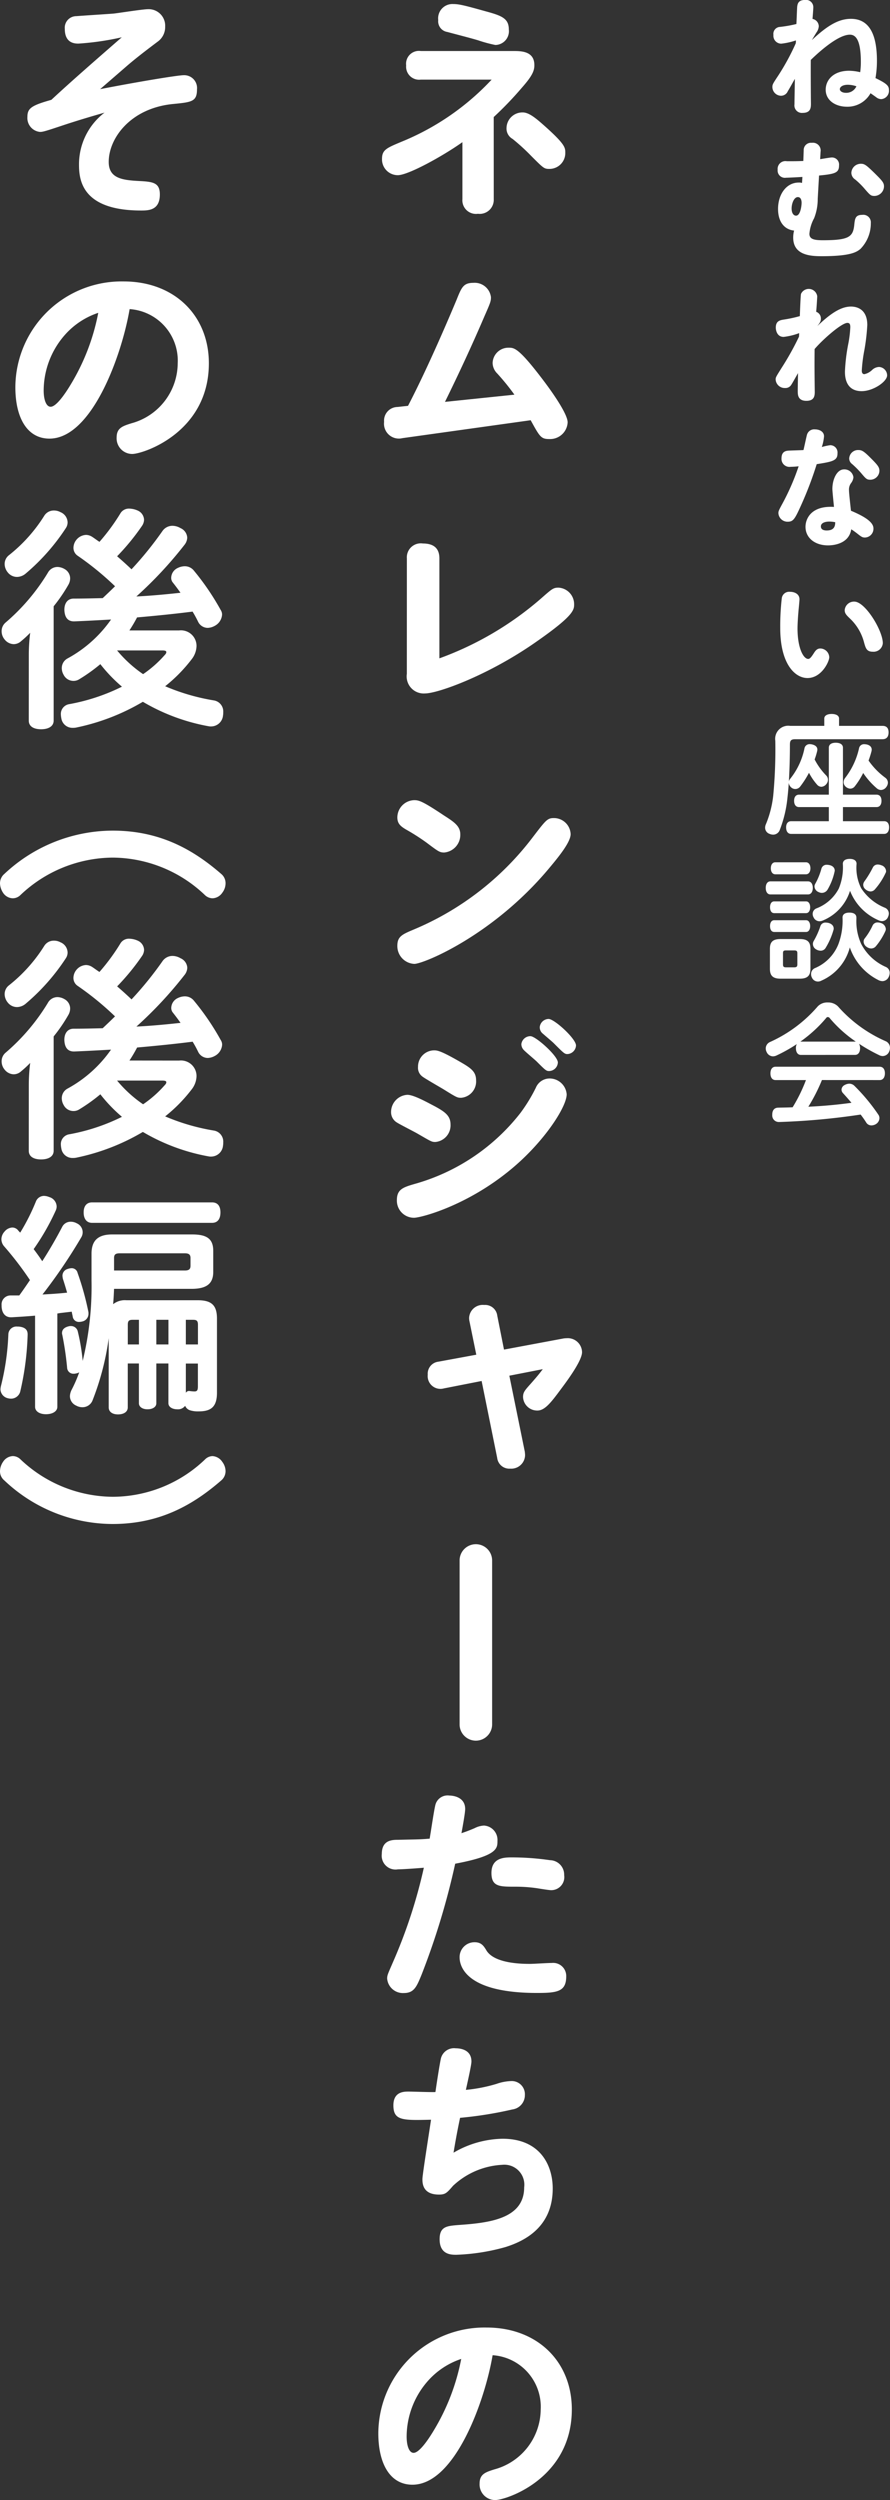
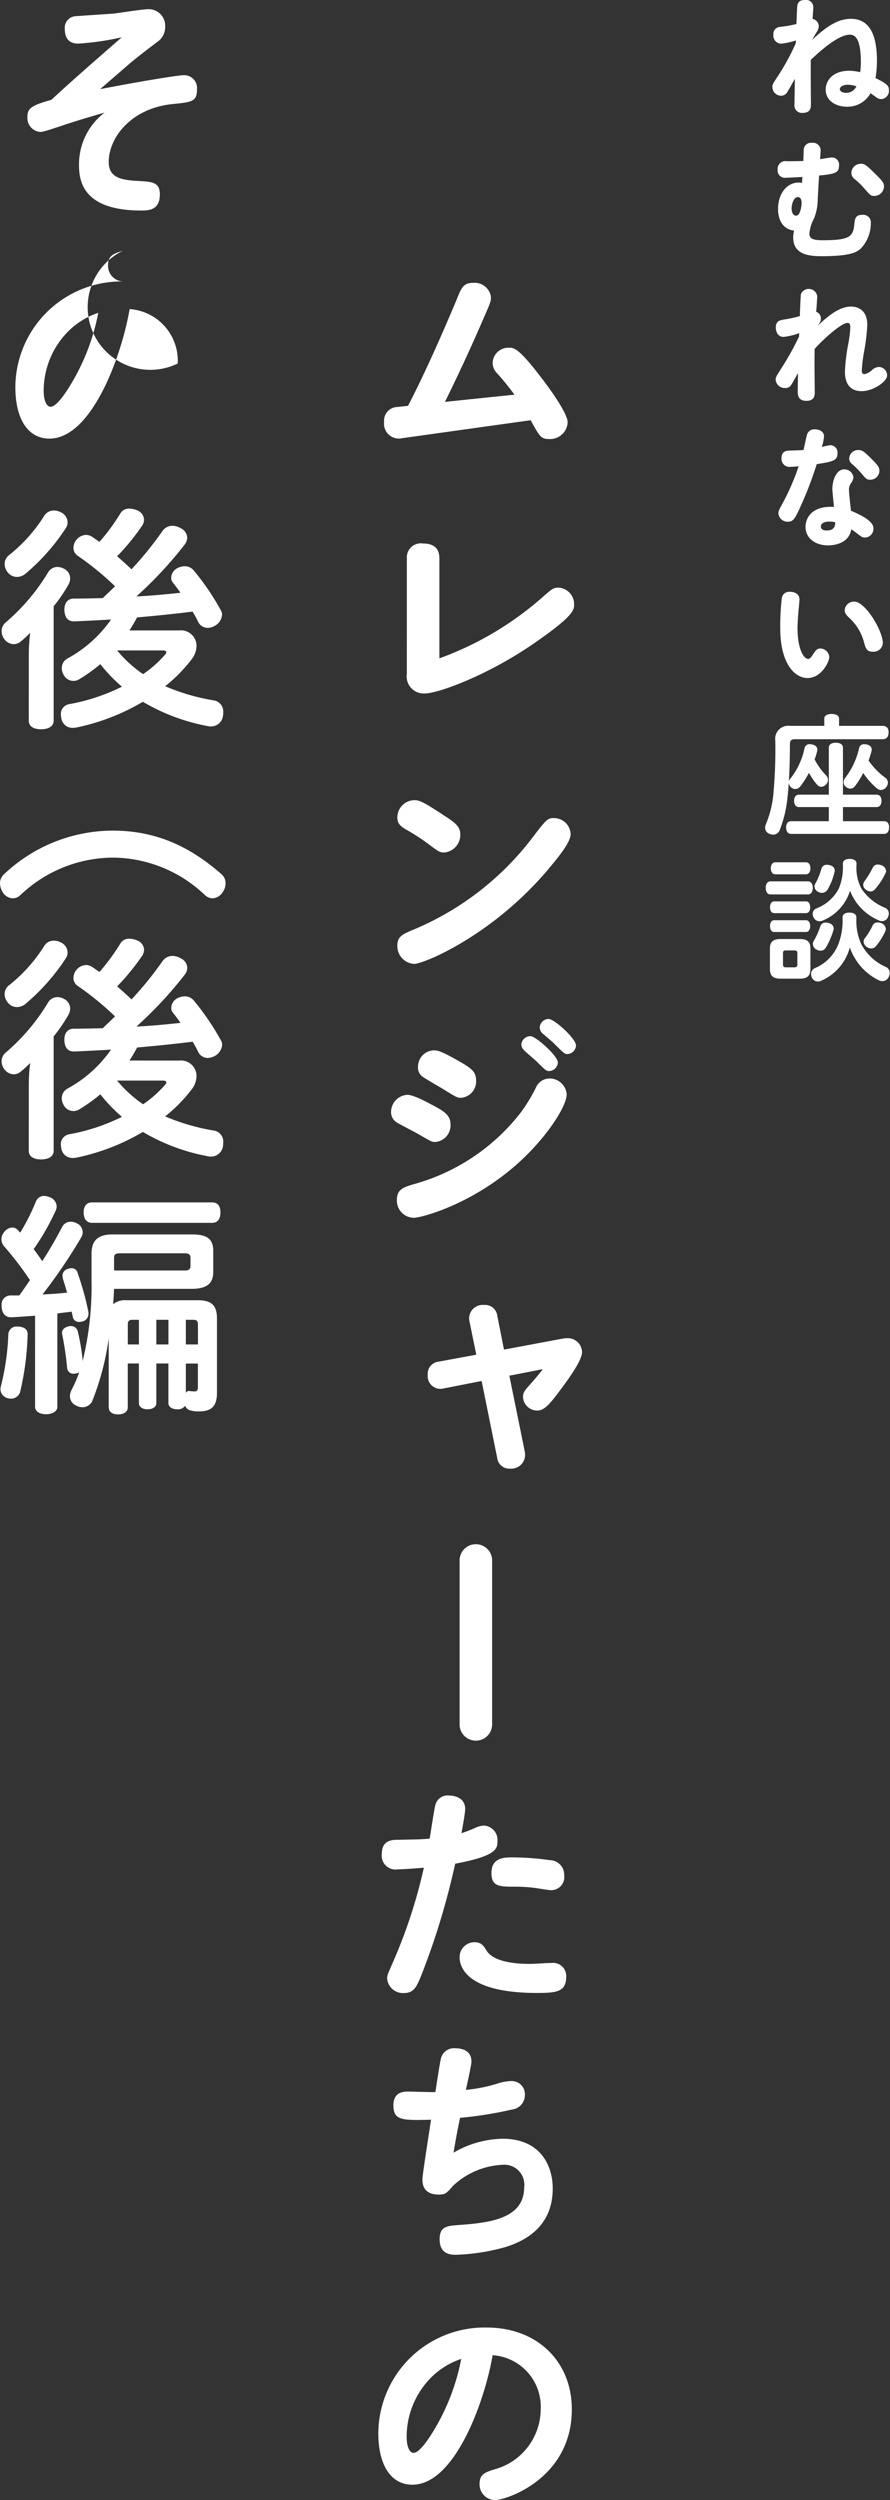
<svg xmlns="http://www.w3.org/2000/svg" width="122.602" height="344.078" viewBox="0 0 122.602 344.078">
  <rect x="0" y="0" width="122.602" height="344.078" fill="#333333" stroke="none" />
  <defs>
    <style>.cls-1{fill:#fff;}</style>
  </defs>
  <g id="レイヤー_2" data-name="レイヤー 2">
    <g id="本文">
      <path class="cls-1" d="M117.22,2.592c2.628,0,3.582,2.322,3.582,5.76a13.7,13.7,0,0,1-.2,2.394c1.6.774,1.854,1.08,1.854,1.656a1.153,1.153,0,0,1-1.044,1.242,1.127,1.127,0,0,1-.72-.27c-.36-.252-.5-.36-.774-.54a3.624,3.624,0,0,1-3.24,1.854c-1.584,0-2.934-.864-2.934-2.34,0-1.368,1.1-2.61,3.222-2.61a6.882,6.882,0,0,1,1.53.2,10.27,10.27,0,0,0,.09-1.44c0-3.168-.792-3.726-1.512-3.726-1.566,0-4.086,2.214-5.382,3.474-.018.666,0,4.932.018,5.958,0,.576,0,1.332-1.134,1.332a1.029,1.029,0,0,1-1.134-1.17c0-.558.054-3.006.054-3.51-.162.27-.81,1.458-.972,1.692a1.006,1.006,0,0,1-.954.63,1.211,1.211,0,0,1-1.17-1.206c0-.36.09-.486.864-1.656a32.194,32.194,0,0,0,2.358-4.356,2.787,2.787,0,0,0,.018-.4,9.487,9.487,0,0,1-2.016.45,1.086,1.086,0,0,1-1.08-1.206.954.954,0,0,1,.918-1.1,17.219,17.219,0,0,0,2.25-.4c.036-.81.09-2.286.108-2.412.054-.342.126-.9,1.1-.9a1,1,0,0,1,1.116,1.044c0,.252-.09,1.35-.108,1.566a1.06,1.06,0,0,1,.864,1.008,1.654,1.654,0,0,1-.324.864c-.126.2-.18.288-.63,1.044C113.98,3.51,115.528,2.592,117.22,2.592Zm-.414,9.072c-.738,0-1.116.306-1.116.612,0,.234.288.5.846.5a1.525,1.525,0,0,0,1.44-.9A3.763,3.763,0,0,0,116.806,11.664Z" />
      <path class="cls-1" d="M110.713,20.7a1,1,0,0,1,1.116-1.044,1.066,1.066,0,0,1,1.206,1.242l-.054,1.008c.252-.036,1.368-.234,1.6-.234a.979.979,0,0,1,1,1.1c0,1.008-.522,1.17-2.754,1.386l-.181,3.2a7.169,7.169,0,0,1-.5,2.682,5.342,5.342,0,0,0-.648,2.142c0,.756.7.882,1.854.882,3.546,0,4.14-.45,4.32-2.034.09-.918.144-1.458,1.1-1.458a1.042,1.042,0,0,1,1.188,1.134,5.022,5.022,0,0,1-1.44,3.564c-.54.432-1.35.99-5.346.99-1.548,0-3.906-.144-3.906-2.556a3.718,3.718,0,0,1,.124-.972c-1.42-.144-2.212-1.3-2.212-2.97,0-2.052,1.17-3.636,2.838-3.636a1.337,1.337,0,0,1,.465.054l.054-.828c-.286.018-1.917.108-2.259.108a1,1,0,0,1-1.152-1.1,1.071,1.071,0,0,1,1.26-1.17c1.046,0,1.408,0,2.277-.036Zm-1.665,7.992c0,.666.286.99.608.99.626,0,.77-1.422.77-1.764,0-.288-.072-.792-.52-.792C109.37,27.126,109.048,28.026,109.048,28.692Zm11.358-4.932c1.152,1.134,1.368,1.386,1.368,1.908a1.341,1.341,0,0,1-1.314,1.3c-.486,0-.594-.108-1.314-.936A10.443,10.443,0,0,0,117.8,24.7a1.122,1.122,0,0,1-.522-.9,1.3,1.3,0,0,1,1.314-1.26C119.092,22.536,119.344,22.734,120.406,23.76Z" />
      <path class="cls-1" d="M110.092,45.846a9.077,9.077,0,0,1-2.142.522c-.936,0-1.08-.954-1.08-1.278,0-.936.594-1.026,1.152-1.116a17.759,17.759,0,0,0,2.16-.468c.036-1.08.108-2.862.162-3.06a1.176,1.176,0,0,1,2.232.324c0,.234-.108,1.818-.144,2.142a.973.973,0,0,1,.648.972c0,.252-.072.486-.5,1.008,1.944-1.872,3.348-2.7,4.644-2.7.99,0,2.25.5,2.25,2.538a28.034,28.034,0,0,1-.4,3.438,20.731,20.731,0,0,0-.36,2.844c0,.09,0,.486.36.486a2.254,2.254,0,0,0,1.08-.594,1.459,1.459,0,0,1,.936-.4,1.173,1.173,0,0,1,1.116,1.152c0,.864-1.908,2.178-3.51,2.178-2.3,0-2.3-2.16-2.3-2.718a25.176,25.176,0,0,1,.432-3.654,15.543,15.543,0,0,0,.306-2.412c0-.288-.018-.612-.4-.612-.792,0-3.366,2.25-4.518,3.6-.018,2.232-.018,2.574.018,5.67.018.684.018,1.458-1.152,1.458-1.188,0-1.188-.864-1.188-1.35,0-.54.036-2.34.036-2.466-.306.54-.828,1.476-.936,1.62a.924.924,0,0,1-.846.432,1.248,1.248,0,0,1-1.3-1.188c0-.288.09-.414.846-1.62a38.807,38.807,0,0,0,2.376-4.266Z" />
      <path class="cls-1" d="M111.172,59.814a1.027,1.027,0,0,1,1.1-.72c.612,0,1.242.306,1.242.954a6.256,6.256,0,0,1-.306,1.476,7.7,7.7,0,0,1,1.152-.252,1,1,0,0,1,1.008,1.116c.018,1.026-.72,1.152-2.862,1.494a49.747,49.747,0,0,1-2.142,5.634c-.864,1.908-1.08,2.286-1.836,2.286a1.254,1.254,0,0,1-1.3-1.17c0-.288.054-.4.63-1.458a32.327,32.327,0,0,0,2.16-5,10.545,10.545,0,0,1-1.1.072,1.094,1.094,0,0,1-1.26-1.17c0-1.026.72-1.044,1.08-1.062.432-.018,1.674-.054,1.944-.072C110.776,61.6,111.1,60.03,111.172,59.814Zm3.492,7.488c0-1.35.63-2.7,1.6-2.7a1.247,1.247,0,0,1,1.3,1.08,1.563,1.563,0,0,1-.342.828,1.483,1.483,0,0,0-.27.954c0,.45.234,2.43.27,2.826,1.53.648,3.1,1.458,3.1,2.43a1.21,1.21,0,0,1-1.152,1.26c-.378,0-.5-.09-1.116-.576-.378-.288-.54-.4-.792-.558-.342,2.2-2.862,2.214-3.2,2.214-1.818,0-3.1-1.044-3.1-2.556,0-1.062.738-2.934,3.924-2.736C114.826,69.138,114.664,67.608,114.664,67.3Zm-.432,4.482c-.558,0-1.152.18-1.152.666,0,.558.648.558.81.558,1.134,0,1.152-.738,1.17-1.134A3.781,3.781,0,0,0,114.232,71.784Zm5.706-8.748c.954.954,1.206,1.26,1.206,1.764a1.256,1.256,0,0,1-1.26,1.224c-.486,0-.612-.144-1.278-.936a13.079,13.079,0,0,0-1.224-1.224.957.957,0,0,1-.4-.738,1.215,1.215,0,0,1,1.26-1.188C118.732,61.938,119,62.1,119.938,63.036Z" />
      <path class="cls-1" d="M107.482,86.454a33.853,33.853,0,0,1,.216-4.14,1.022,1.022,0,0,1,1.134-.864c.684,0,1.3.342,1.3,1.026,0,.2-.09,1.116-.108,1.3-.108,1.134-.162,2.2-.162,2.718,0,2.7.81,4.194,1.476,4.194.216,0,.414-.234.738-.738.252-.4.468-.7.936-.7a1.258,1.258,0,0,1,1.224,1.206c0,.576-1.044,2.862-3.006,2.862C109.48,93.312,107.482,91.332,107.482,86.454Zm14.13,2.07a1.275,1.275,0,0,1-1.4,1.17c-.81,0-.954-.468-1.17-1.224a6.892,6.892,0,0,0-1.944-3.33c-.468-.45-.738-.7-.738-1.17a1.281,1.281,0,0,1,1.332-1.17C119.182,82.8,121.612,86.778,121.612,88.524Z" />
      <path class="cls-1" d="M109.552,101.736c-.576,0-.738.18-.738.738,0,1.764-.054,3.528-.144,5.094a.823.823,0,0,1,.2-.4,9.837,9.837,0,0,0,1.944-4.14.712.712,0,0,1,.756-.612,1.575,1.575,0,0,1,.288.036c.468.108.738.342.738.72a1.239,1.239,0,0,1-.036.234,9.8,9.8,0,0,1-.342,1.116,9.249,9.249,0,0,0,1.6,2.214.817.817,0,0,1,.234.576.9.9,0,0,1-.216.594.922.922,0,0,1-.684.378.787.787,0,0,1-.558-.252,7.973,7.973,0,0,1-1.152-1.674,12.8,12.8,0,0,1-1.224,1.908.838.838,0,0,1-1.224.108,1,1,0,0,1-.342-.648c-.036.738-.108,1.458-.18,2.106a16.646,16.646,0,0,1-1.062,4.41.972.972,0,0,1-.9.63,1.339,1.339,0,0,1-.5-.108.9.9,0,0,1-.612-.846,1.224,1.224,0,0,1,.126-.522,14.362,14.362,0,0,0,.99-3.87,67.454,67.454,0,0,0,.288-7.578A1.8,1.8,0,0,1,108.85,99.9h4.7V98.892c0-.4.4-.63,1.008-.63.63,0,1.026.234,1.026.63V99.9h5.994c.612,0,.828.378.828.9s-.216.936-.828.936Zm12.258,11.286c.414,0,.666.306.666.846s-.252.9-.666.9H108.976c-.432,0-.684-.342-.684-.9,0-.522.252-.846.684-.846h5.2v-1.944h-4.1c-.432,0-.684-.324-.684-.864s.252-.846.684-.846h4.1v-6.462c0-.45.36-.684.954-.684s.99.234.99.684v6.462h4.626c.432,0,.684.306.684.846s-.252.864-.684.864h-4.626v1.944Zm-4.068-4.788a.784.784,0,0,1-.612.306,1,1,0,0,1-.612-.252.828.828,0,0,1-.306-.648,1,1,0,0,1,.2-.558,10.319,10.319,0,0,0,1.926-4.1.69.69,0,0,1,.738-.558,1.983,1.983,0,0,1,.324.036c.45.108.684.36.684.72a1.239,1.239,0,0,1-.036.234,12.612,12.612,0,0,1-.4,1.26,10.06,10.06,0,0,0,2.322,2.376.853.853,0,0,1,.342.684,1,1,0,0,1-.216.576.929.929,0,0,1-.738.414.91.91,0,0,1-.558-.216,10.394,10.394,0,0,1-1.89-2.124A10.5,10.5,0,0,1,117.742,108.234Z" />
      <path class="cls-1" d="M106.132,123.1c-.432,0-.648-.395-.648-.9s.216-.9.648-.9H111.3c.45,0,.666.4.666.9s-.216.9-.666.9Zm5.508,10.244c0,.971-.45,1.348-1.458,1.348h-2.664c-1.008,0-1.458-.377-1.458-1.348v-2.773c0-.971.45-1.331,1.458-1.331h2.664c1.008,0,1.458.36,1.458,1.331Zm-4.986-7.67c-.4,0-.576-.359-.576-.809s.18-.809.576-.809h4.392c.36,0,.558.36.558.809s-.2.809-.558.809Zm0,2.592c-.4,0-.576-.359-.576-.809s.18-.809.576-.809h4.392c.36,0,.558.36.558.809s-.2.809-.558.809Zm.144-7.938c-.378,0-.612-.341-.612-.827s.234-.827.612-.827h4.23c.378,0,.612.342.612.827s-.234.827-.612.827Zm3.042,10.855c0-.307-.126-.379-.432-.379h-1.134c-.306,0-.414.072-.414.379v1.549c0,.307.108.4.414.4h1.134c.306,0,.432-.09.432-.4Zm3.312,3.779a.98.98,0,0,1-.486.126.9.9,0,0,1-.81-.522,1.059,1.059,0,0,1-.126-.521.882.882,0,0,1,.5-.791,5.967,5.967,0,0,0,3.258-3.295,9.2,9.2,0,0,0,.576-3.671c0-.469.36-.686.954-.686.576,0,.954.217.954.686v.18a7.547,7.547,0,0,0,.666,3.455,7,7,0,0,0,3.42,3.17.875.875,0,0,1,.5.826,1.351,1.351,0,0,1-.144.558.971.971,0,0,1-.846.557,1.286,1.286,0,0,1-.558-.144,7.908,7.908,0,0,1-3.942-4.5A6.913,6.913,0,0,1,113.152,134.963Zm.2-8.278a1.109,1.109,0,0,1-.468.108.9.9,0,0,1-.81-.54.971.971,0,0,1-.126-.47.823.823,0,0,1,.5-.755,5.807,5.807,0,0,0,3.1-2.736,7.617,7.617,0,0,0,.558-3.4c0-.45.36-.683.954-.683.576,0,.936.233.936.683a6.239,6.239,0,0,0,.63,3.347,7.066,7.066,0,0,0,3.294,2.7.871.871,0,0,1,.522.791,1.094,1.094,0,0,1-.108.451.892.892,0,0,1-.81.595,1.109,1.109,0,0,1-.468-.108,7.33,7.33,0,0,1-3.96-4.069A6.511,6.511,0,0,1,113.35,126.685Zm1.494,1.1a.5.5,0,0,1-.018.162,9.887,9.887,0,0,1-1.1,2.52.777.777,0,0,1-.684.377,1.189,1.189,0,0,1-.612-.18.86.86,0,0,1-.45-.737.835.835,0,0,1,.108-.413,10.644,10.644,0,0,0,.936-2.089.722.722,0,0,1,.738-.449,1.983,1.983,0,0,1,.324.036C114.538,127.117,114.844,127.4,114.844,127.782Zm.144-7.974a.306.306,0,0,1-.018.126,8.3,8.3,0,0,1-.972,2.5.914.914,0,0,1-.792.449.97.97,0,0,1-.432-.107.878.878,0,0,1-.576-.791.733.733,0,0,1,.09-.324,9.147,9.147,0,0,0,.864-2.107.736.736,0,0,1,.774-.539,1.575,1.575,0,0,1,.288.036C114.736,119.143,114.988,119.466,114.988,119.808Zm7.074.072a.5.5,0,0,1-.072.269,9.327,9.327,0,0,1-1.44,2.215.81.81,0,0,1-.63.324,1.1,1.1,0,0,1-.666-.27.81.81,0,0,1-.342-.647.863.863,0,0,1,.162-.468,13.848,13.848,0,0,0,1.152-1.891.731.731,0,0,1,.7-.431,1.413,1.413,0,0,1,.5.108A.894.894,0,0,1,122.062,119.88Zm-2.052,10.656a1.113,1.113,0,0,1-.594-.2.926.926,0,0,1-.45-.737.7.7,0,0,1,.126-.414,8.817,8.817,0,0,0,1.116-1.819.747.747,0,0,1,.72-.413,1.53,1.53,0,0,1,.45.09.944.944,0,0,1,.648.809.713.713,0,0,1-.054.269,9.064,9.064,0,0,1-1.332,2.125A.833.833,0,0,1,120.01,130.536Z" />
-       <path class="cls-1" d="M110.326,145.188c-.45,0-.684-.4-.684-.918a1.094,1.094,0,0,1,.126-.576,21.408,21.408,0,0,1-2.862,1.6,1.237,1.237,0,0,1-.432.09.978.978,0,0,1-.864-.594,1.1,1.1,0,0,1-.126-.5.977.977,0,0,1,.594-.882,18.891,18.891,0,0,0,6.57-4.9,1.8,1.8,0,0,1,1.386-.54,1.9,1.9,0,0,1,1.4.54,18.8,18.8,0,0,0,6.606,4.806.988.988,0,0,1,.558.9,1.271,1.271,0,0,1-.108.5.976.976,0,0,1-.882.63,1.1,1.1,0,0,1-.5-.126,23.639,23.639,0,0,1-2.772-1.566,1.281,1.281,0,0,1,.144.612c0,.522-.234.918-.684.918Zm2.9,3.456a24.314,24.314,0,0,1-1.872,3.672q3-.135,5.94-.54c-.378-.45-.774-.9-1.17-1.332a.721.721,0,0,1-.2-.468.737.737,0,0,1,.4-.63,1.409,1.409,0,0,1,.666-.2,1,1,0,0,1,.684.27,26.24,26.24,0,0,1,3.312,3.978.829.829,0,0,1,.162.486,1,1,0,0,1-.432.792,1.216,1.216,0,0,1-.666.216.831.831,0,0,1-.7-.36c-.234-.378-.5-.756-.792-1.134a95.273,95.273,0,0,1-11.214,1.026H107.3a.9.9,0,0,1-.918-.972V153.4c0-.576.27-.936.792-.954.666-.018,1.35-.018,2.016-.054a21.875,21.875,0,0,0,1.836-3.744h-4.194c-.45,0-.7-.36-.7-.918s.252-.918.7-.918H121.18c.468,0,.72.36.72.9,0,.558-.252.936-.72.936Zm4.572-5.292h.09a17.624,17.624,0,0,1-3.564-3.2.373.373,0,0,0-.288-.18.313.313,0,0,0-.252.162,18.667,18.667,0,0,1-3.528,3.222H117.8Z" />
-       <path class="cls-1" d="M68.016,27.406a1.931,1.931,0,0,1-2.176,2.016A1.872,1.872,0,0,1,63.7,27.406v-7.84c-2.656,1.888-7.456,4.544-8.9,4.544a2.173,2.173,0,0,1-2.176-2.24c0-1.248.64-1.5,2.624-2.336a35.112,35.112,0,0,0,12.48-8.576h-9.76a1.789,1.789,0,0,1-2.016-1.952,1.772,1.772,0,0,1,2.016-1.984h12.7c1.12,0,2.944,0,2.944,1.952,0,.768-.288,1.472-1.7,3.072a48,48,0,0,1-3.9,4.064ZM66.992,1.582c2.112.576,3.1.96,3.1,2.464A1.9,1.9,0,0,1,68.24,6.19a18.772,18.772,0,0,1-2.368-.64c-1.056-.32-3.2-.864-4.256-1.152a1.485,1.485,0,0,1-1.248-1.632A1.97,1.97,0,0,1,62.448.558C63.248.558,64.016.75,66.992,1.582Zm8.128,15.84c2.752,2.464,2.752,2.912,2.752,3.616a2.179,2.179,0,0,1-2.144,2.208c-.768,0-.8-.032-2.528-1.76a28.279,28.279,0,0,0-2.592-2.368,1.626,1.626,0,0,1-.832-1.5,2.186,2.186,0,0,1,2.24-2.144C72.944,15.47,74.032,16.462,75.12,17.422Z" />
      <path class="cls-1" d="M56.208,55.854c2.848-5.472,5.856-12.608,6.688-14.592.7-1.76.96-2.336,2.336-2.336a2.252,2.252,0,0,1,2.4,1.984c0,.576-.1.8-.928,2.688-1.7,3.968-3.52,7.872-5.408,11.712l9.568-.992A31.7,31.7,0,0,0,68.5,51.406a2.1,2.1,0,0,1-.64-1.44,2.173,2.173,0,0,1,2.208-2.112c.768,0,1.376,0,4.768,4.48,1.216,1.6,3.36,4.64,3.36,5.792a2.419,2.419,0,0,1-2.5,2.3c-1.152,0-1.312-.256-2.592-2.592L55.44,60.3a2.047,2.047,0,0,1-2.528-2.24,1.877,1.877,0,0,1,1.824-2.048Z" />
      <path class="cls-1" d="M56.048,76.846A1.923,1.923,0,0,1,58.256,74.8c1.5,0,2.272.672,2.272,2.048v13.76A44.417,44.417,0,0,0,74.48,82.414c1.568-1.376,1.728-1.536,2.464-1.536a2.279,2.279,0,0,1,2.144,2.272c0,.768,0,1.536-5.088,5.088-6.624,4.672-13.664,7.2-15.456,7.2a2.348,2.348,0,0,1-2.5-2.688Z" />
      <path class="cls-1" d="M61.168,112.238c1.344.864,2.24,1.44,2.24,2.592a2.438,2.438,0,0,1-2.208,2.5c-.64,0-.8-.128-2.464-1.376a29.441,29.441,0,0,0-2.752-1.76c-.832-.48-1.248-.864-1.248-1.7a2.39,2.39,0,0,1,2.3-2.368C57.68,110.126,58.1,110.19,61.168,112.238Zm17.44,2.56c0,1.152-1.792,3.3-3.136,4.9-7.68,9.088-17.12,12.96-18.4,12.96a2.45,2.45,0,0,1-2.336-2.5c0-1.28.7-1.568,2.208-2.208a39.919,39.919,0,0,0,16.48-12.768c1.792-2.336,1.984-2.592,2.88-2.592A2.3,2.3,0,0,1,78.608,114.8Z" />
      <path class="cls-1" d="M59.92,152.27c1.408.768,2.144,1.312,2.144,2.5a2.3,2.3,0,0,1-2.08,2.4c-.544,0-.576-.064-2.528-1.184-.448-.256-2.4-1.248-2.784-1.5a1.65,1.65,0,0,1-.8-1.44,2.374,2.374,0,0,1,2.24-2.368C57.008,150.67,58.928,151.758,59.92,152.27Zm18.144-1.664c0,1.568-2.528,5.632-6.368,9.184-6.464,5.952-13.664,7.808-14.656,7.808a2.353,2.353,0,0,1-2.368-2.432c0-1.472.864-1.76,2.4-2.208A28.1,28.1,0,0,0,71.7,153.166a22.4,22.4,0,0,0,2.112-3.456,2.058,2.058,0,0,1,1.856-1.28A2.362,2.362,0,0,1,78.064,150.606Zm-14.816-4.544c1.568.9,2.336,1.376,2.336,2.624a2.253,2.253,0,0,1-2.048,2.4c-.544,0-.608-.032-2.464-1.184-.48-.288-2.656-1.536-2.912-1.76a1.484,1.484,0,0,1-.576-1.312,2.242,2.242,0,0,1,2.176-2.272C60.208,144.558,60.624,144.558,63.248,146.062Zm9.824-3.456c.736,0,3.776,2.72,3.776,3.616a1.231,1.231,0,0,1-1.216,1.184c-.384,0-.512-.128-1.7-1.312-.256-.256-1.568-1.344-1.792-1.6a1.156,1.156,0,0,1-.32-.8A1.254,1.254,0,0,1,73.072,142.606Zm2.5-2.368c.8,0,3.776,2.72,3.776,3.648a1.247,1.247,0,0,1-1.184,1.184c-.384,0-.512-.128-1.824-1.44-.256-.256-.384-.352-1.568-1.376a1.1,1.1,0,0,1-.416-.928A1.247,1.247,0,0,1,75.568,140.238Z" />
      <path class="cls-1" d="M72.3,199.822c0,.1.032.256.032.448a1.9,1.9,0,0,1-2.048,1.856,1.676,1.676,0,0,1-1.792-1.472l-2.144-10.592-5.216,1.024a1.756,1.756,0,0,1-2.208-1.888,1.665,1.665,0,0,1,1.472-1.792l5.216-.96-.928-4.544a2.227,2.227,0,0,1-.064-.512A1.881,1.881,0,0,1,66.7,179.6,1.676,1.676,0,0,1,68.5,181.07l.928,4.672,8.032-1.5a2.87,2.87,0,0,1,.576-.064,1.965,1.965,0,0,1,2.144,1.92c0,1.088-1.76,3.552-2.816,4.96-1.376,1.856-2.272,3.072-3.328,3.072a1.947,1.947,0,0,1-1.984-1.856c0-.64.224-.9.992-1.76,1.024-1.152,1.344-1.568,1.728-2.08l-4.608.9Z" />
      <path class="cls-1" d="M67.792,237.39a2.241,2.241,0,0,1-4.48,0V214.7a2.241,2.241,0,0,1,4.48,0Z" />
      <path class="cls-1" d="M60.016,248.27a1.738,1.738,0,0,1,1.888-1.152c.32,0,2.176.1,2.176,1.856,0,.544-.384,2.624-.512,3.328.256-.1.64-.192,1.824-.7a3.1,3.1,0,0,1,1.28-.352,1.977,1.977,0,0,1,1.856,2.112c0,1.024,0,2.048-5.824,3.136a101.562,101.562,0,0,1-4.64,15.3c-.672,1.632-1.024,2.5-2.432,2.5a2.177,2.177,0,0,1-2.3-1.984c0-.48.1-.64.832-2.336a70.207,70.207,0,0,0,4.224-12.928c-.7.064-2.912.224-3.584.224a1.9,1.9,0,0,1-2.208-2.112c0-1.92,1.408-1.952,2.24-1.952,2.528-.064,2.816-.032,4.352-.16C59.408,251.79,59.824,248.846,60.016,248.27Zm7.008,20.192c1.152,1.824,5.024,1.824,6.016,1.824.448,0,2.432-.128,2.976-.128A1.8,1.8,0,0,1,78,272.014c0,2.112-1.28,2.272-4.032,2.272-9.7,0-10.656-3.616-10.656-4.9a2.047,2.047,0,0,1,2.08-2.08C66.32,267.31,66.64,267.822,67.024,268.462Zm8.9-8.32c-.288,0-1.472-.192-1.856-.256a20.675,20.675,0,0,0-3.136-.224c-2.112,0-3.232,0-3.232-1.888,0-2.144,1.824-2.144,2.816-2.144a36.458,36.458,0,0,1,5.248.384,1.989,1.989,0,0,1,1.952,2.048A1.8,1.8,0,0,1,75.92,260.142Z" />
      <path class="cls-1" d="M60.752,283.246a1.859,1.859,0,0,1,2.016-1.344c.608,0,2.176.16,2.176,1.824,0,.448-.48,2.592-.768,3.9A21.415,21.415,0,0,0,68.4,286.8a6.711,6.711,0,0,1,1.952-.384,1.811,1.811,0,0,1,1.952,1.92,1.98,1.98,0,0,1-1.728,1.984,53.47,53.47,0,0,1-7.2,1.152c-.448,2.112-.736,3.808-.9,4.8a13.8,13.8,0,0,1,6.752-1.92c5.184,0,6.912,3.648,6.912,6.848,0,5.376-3.968,7.264-6.528,8.064a28.4,28.4,0,0,1-6.752,1.056c-.7,0-2.3,0-2.3-2.144,0-1.76,1.024-1.824,2.592-1.952,4.192-.288,9.056-.832,9.056-5.184a2.755,2.755,0,0,0-3.04-3.1,10.691,10.691,0,0,0-6.752,2.88c-.864.992-1.056,1.216-1.952,1.216-2.272,0-2.272-1.6-2.272-2.144,0-.608,1.024-7.008,1.184-8.16-3.936.1-5.184.128-5.184-1.984,0-1.888,1.472-1.888,2.08-1.888s3.168.1,3.712.064C60.208,286.35,60.624,283.726,60.752,283.246Z" />
      <path class="cls-1" d="M56.816,341.966c-3.1,0-4.7-2.912-4.7-7.072a14.631,14.631,0,0,1,14.912-14.56c7.008,0,11.744,4.7,11.744,11.264,0,9.5-9.024,12.48-10.56,12.48a2.147,2.147,0,0,1-2.144-2.272c0-1.312.832-1.568,2.048-1.952a8.613,8.613,0,0,0,6.368-8.224,7.11,7.11,0,0,0-6.624-7.488C66.768,330.542,62.64,341.966,56.816,341.966Zm2.176-14.336a11.632,11.632,0,0,0-2.976,7.712c0,1.28.352,2.24.96,2.24.768,0,1.984-1.76,2.752-3.04a29.793,29.793,0,0,0,3.808-9.888A10.588,10.588,0,0,0,58.992,327.63Z" />
      <path class="cls-1" d="M13.792,12.27c5.44-1.056,10.72-1.92,11.52-1.92A1.766,1.766,0,0,1,27.136,12.3c0,1.7-.736,1.76-3.328,2.016-5.792.576-8.832,4.672-8.832,7.968,0,2.24,1.824,2.5,4.1,2.624,1.952.1,2.944.192,2.944,1.856,0,2.208-1.6,2.208-2.592,2.208-8.224,0-8.544-4.288-8.544-6.336A8.958,8.958,0,0,1,14.4,15.5c-2.24.64-3.808,1.12-5.376,1.632-2.784.928-3.1,1.024-3.52,1.024a1.925,1.925,0,0,1-1.728-2.08c0-1.184.576-1.568,3.3-2.336,2.784-2.592,6.432-5.76,9.7-8.608A38.028,38.028,0,0,1,10.816,6c-.448,0-1.888,0-1.888-2.016a1.594,1.594,0,0,1,1.6-1.76c.736-.064,4.288-.288,5.088-.352.672-.064,4.032-.608,4.8-.608a2.273,2.273,0,0,1,2.336,2.4,2.467,2.467,0,0,1-.96,2.016C20,7.022,18.592,8.11,17.376,9.166Z" />
-       <path class="cls-1" d="M6.816,60.366c-3.1,0-4.7-2.912-4.7-7.072a14.631,14.631,0,0,1,14.912-14.56c7.008,0,11.744,4.7,11.744,11.264,0,9.5-9.024,12.48-10.56,12.48a2.147,2.147,0,0,1-2.144-2.272c0-1.312.832-1.568,2.048-1.952A8.613,8.613,0,0,0,24.48,50.03a7.11,7.11,0,0,0-6.624-7.488C16.768,48.942,12.64,60.366,6.816,60.366ZM8.992,46.03a11.632,11.632,0,0,0-2.976,7.712c0,1.28.352,2.24.96,2.24.768,0,1.984-1.76,2.752-3.04a29.793,29.793,0,0,0,3.808-9.888A10.588,10.588,0,0,0,8.992,46.03Z" />
+       <path class="cls-1" d="M6.816,60.366c-3.1,0-4.7-2.912-4.7-7.072a14.631,14.631,0,0,1,14.912-14.56a2.147,2.147,0,0,1-2.144-2.272c0-1.312.832-1.568,2.048-1.952A8.613,8.613,0,0,0,24.48,50.03a7.11,7.11,0,0,0-6.624-7.488C16.768,48.942,12.64,60.366,6.816,60.366ZM8.992,46.03a11.632,11.632,0,0,0-2.976,7.712c0,1.28.352,2.24.96,2.24.768,0,1.984-1.76,2.752-3.04a29.793,29.793,0,0,0,3.808-9.888A10.588,10.588,0,0,0,8.992,46.03Z" />
      <path class="cls-1" d="M3.968,90.126a24.235,24.235,0,0,1,.192-3.04,13.633,13.633,0,0,1-1.248,1.152,1.509,1.509,0,0,1-1.024.416,1.657,1.657,0,0,1-1.248-.64,1.763,1.763,0,0,1-.416-1.152A1.549,1.549,0,0,1,.736,85.71a28.252,28.252,0,0,0,5.856-6.88,1.5,1.5,0,0,1,1.344-.8,2.039,2.039,0,0,1,.96.288,1.479,1.479,0,0,1,.768,1.28,1.81,1.81,0,0,1-.256.9,21.98,21.98,0,0,1-2.016,2.944V99.182c0,.768-.7,1.184-1.728,1.184-1.056,0-1.7-.416-1.7-1.184Zm5.344-18.24a1.415,1.415,0,0,1-.224.768,28.761,28.761,0,0,1-5.568,6.3,1.883,1.883,0,0,1-1.184.448A1.618,1.618,0,0,1,1.088,78.8,1.868,1.868,0,0,1,.64,77.646,1.529,1.529,0,0,1,1.248,76.4a21.36,21.36,0,0,0,4.864-5.44,1.534,1.534,0,0,1,1.312-.7,1.859,1.859,0,0,1,.9.224A1.56,1.56,0,0,1,9.312,71.886Zm15.36,14.88a2.143,2.143,0,0,1,2.4,2.144,3.065,3.065,0,0,1-.672,1.824,21.03,21.03,0,0,1-3.648,3.712,28.893,28.893,0,0,0,6.72,1.952,1.541,1.541,0,0,1,1.28,1.632,2.267,2.267,0,0,1-.032.448,1.65,1.65,0,0,1-1.632,1.5,1.558,1.558,0,0,1-.384-.032,27.363,27.363,0,0,1-9.024-3.36,29.813,29.813,0,0,1-9.216,3.552,2.267,2.267,0,0,1-.448.032,1.542,1.542,0,0,1-1.568-1.312,3.191,3.191,0,0,1-.064-.512,1.366,1.366,0,0,1,1.184-1.44,27.07,27.07,0,0,0,7.232-2.4,20.98,20.98,0,0,1-2.976-3.1,23.436,23.436,0,0,1-2.912,2.08,1.444,1.444,0,0,1-.8.224,1.505,1.505,0,0,1-1.344-.832,1.81,1.81,0,0,1-.256-.9,1.5,1.5,0,0,1,.768-1.344A17.462,17.462,0,0,0,15.3,85.262c-1.728.1-3.456.192-5.056.256h-.064c-.864,0-1.28-.576-1.312-1.6,0-.9.448-1.536,1.28-1.536,1.28,0,2.624-.032,4-.064.576-.544,1.152-1.088,1.7-1.632a40.592,40.592,0,0,0-5.184-4.224,1.306,1.306,0,0,1-.544-1.088,1.789,1.789,0,0,1,.384-1.056,1.815,1.815,0,0,1,1.344-.7,1.586,1.586,0,0,1,.832.256c.352.224.672.48,1.024.7a28.155,28.155,0,0,0,2.912-3.968A1.357,1.357,0,0,1,17.824,70a2.978,2.978,0,0,1,1.12.256,1.445,1.445,0,0,1,.9,1.28,1.569,1.569,0,0,1-.256.8,31.557,31.557,0,0,1-3.456,4.224c.672.576,1.344,1.184,1.984,1.792A47.955,47.955,0,0,0,22.368,73.1a1.675,1.675,0,0,1,1.376-.736,2.22,2.22,0,0,1,1.12.32A1.522,1.522,0,0,1,25.792,74a1.691,1.691,0,0,1-.384.992,55.032,55.032,0,0,1-6.624,7.1c2.016-.1,4.064-.288,6.08-.512-.32-.448-.672-.928-1.056-1.408a1,1,0,0,1-.224-.672,1.528,1.528,0,0,1,.928-1.344,2.2,2.2,0,0,1,.96-.224,1.582,1.582,0,0,1,1.216.576A35.063,35.063,0,0,1,30.4,83.95a1.154,1.154,0,0,1,.192.64,1.889,1.889,0,0,1-1.056,1.568,2.14,2.14,0,0,1-.928.256,1.481,1.481,0,0,1-1.312-.832,15.268,15.268,0,0,0-.768-1.408c-2.528.32-5.088.576-7.648.8a20.216,20.216,0,0,1-1.056,1.792Zm-8.544,2.752a17.412,17.412,0,0,0,3.584,3.264,15.647,15.647,0,0,0,2.944-2.592c.192-.192.256-.32.256-.448,0-.16-.192-.224-.544-.224Z" />
      <path class="cls-1" d="M30.464,120.27a1.65,1.65,0,0,1,.608,1.312,2.147,2.147,0,0,1-.448,1.28,1.7,1.7,0,0,1-1.344.768,1.568,1.568,0,0,1-1.024-.416A18.569,18.569,0,0,0,15.52,118.03a18.633,18.633,0,0,0-12.736,5.184,1.509,1.509,0,0,1-1.024.416,1.654,1.654,0,0,1-1.344-.768A2.521,2.521,0,0,1,0,121.582a1.7,1.7,0,0,1,.608-1.312,21.869,21.869,0,0,1,14.912-5.952C22.048,114.318,26.624,116.942,30.464,120.27Z" />
      <path class="cls-1" d="M3.968,149.326a24.235,24.235,0,0,1,.192-3.04,13.633,13.633,0,0,1-1.248,1.152,1.509,1.509,0,0,1-1.024.416,1.657,1.657,0,0,1-1.248-.64,1.763,1.763,0,0,1-.416-1.152,1.549,1.549,0,0,1,.512-1.152,28.252,28.252,0,0,0,5.856-6.88,1.5,1.5,0,0,1,1.344-.8,2.039,2.039,0,0,1,.96.288,1.479,1.479,0,0,1,.768,1.28,1.81,1.81,0,0,1-.256.9,21.98,21.98,0,0,1-2.016,2.944v15.744c0,.768-.7,1.184-1.728,1.184-1.056,0-1.7-.416-1.7-1.184Zm5.344-18.24a1.415,1.415,0,0,1-.224.768,28.761,28.761,0,0,1-5.568,6.3,1.883,1.883,0,0,1-1.184.448A1.618,1.618,0,0,1,1.088,138a1.868,1.868,0,0,1-.448-1.152,1.529,1.529,0,0,1,.608-1.248,21.36,21.36,0,0,0,4.864-5.44,1.534,1.534,0,0,1,1.312-.7,1.859,1.859,0,0,1,.9.224A1.56,1.56,0,0,1,9.312,131.086Zm15.36,14.88a2.143,2.143,0,0,1,2.4,2.144,3.065,3.065,0,0,1-.672,1.824,21.03,21.03,0,0,1-3.648,3.712,28.893,28.893,0,0,0,6.72,1.952,1.541,1.541,0,0,1,1.28,1.632,2.267,2.267,0,0,1-.032.448,1.65,1.65,0,0,1-1.632,1.5,1.558,1.558,0,0,1-.384-.032,27.363,27.363,0,0,1-9.024-3.36,29.813,29.813,0,0,1-9.216,3.552,2.267,2.267,0,0,1-.448.032,1.542,1.542,0,0,1-1.568-1.312,3.191,3.191,0,0,1-.064-.512,1.366,1.366,0,0,1,1.184-1.44,27.07,27.07,0,0,0,7.232-2.4,20.98,20.98,0,0,1-2.976-3.1,23.436,23.436,0,0,1-2.912,2.08,1.444,1.444,0,0,1-.8.224,1.505,1.505,0,0,1-1.344-.832,1.81,1.81,0,0,1-.256-.9,1.5,1.5,0,0,1,.768-1.344,17.462,17.462,0,0,0,6.016-5.376c-1.728.1-3.456.192-5.056.256h-.064c-.864,0-1.28-.576-1.312-1.6,0-.9.448-1.536,1.28-1.536,1.28,0,2.624-.032,4-.064.576-.544,1.152-1.088,1.7-1.632a40.592,40.592,0,0,0-5.184-4.224,1.306,1.306,0,0,1-.544-1.088,1.789,1.789,0,0,1,.384-1.056,1.815,1.815,0,0,1,1.344-.7,1.586,1.586,0,0,1,.832.256c.352.224.672.48,1.024.7a28.155,28.155,0,0,0,2.912-3.968,1.357,1.357,0,0,1,1.216-.608,2.978,2.978,0,0,1,1.12.256,1.445,1.445,0,0,1,.9,1.28,1.569,1.569,0,0,1-.256.8,31.557,31.557,0,0,1-3.456,4.224c.672.576,1.344,1.184,1.984,1.792a47.955,47.955,0,0,0,4.256-5.248,1.675,1.675,0,0,1,1.376-.736,2.22,2.22,0,0,1,1.12.32,1.522,1.522,0,0,1,.928,1.312,1.691,1.691,0,0,1-.384.992,55.032,55.032,0,0,1-6.624,7.1c2.016-.1,4.064-.288,6.08-.512-.32-.448-.672-.928-1.056-1.408a1,1,0,0,1-.224-.672,1.528,1.528,0,0,1,.928-1.344,2.2,2.2,0,0,1,.96-.224,1.582,1.582,0,0,1,1.216.576,35.063,35.063,0,0,1,3.712,5.44,1.154,1.154,0,0,1,.192.64,1.889,1.889,0,0,1-1.056,1.568,2.14,2.14,0,0,1-.928.256,1.481,1.481,0,0,1-1.312-.832,15.268,15.268,0,0,0-.768-1.408c-2.528.32-5.088.576-7.648.8a20.216,20.216,0,0,1-1.056,1.792Zm-8.544,2.752a17.412,17.412,0,0,0,3.584,3.264,15.647,15.647,0,0,0,2.944-2.592c.192-.192.256-.32.256-.448,0-.16-.192-.224-.544-.224Z" />
      <path class="cls-1" d="M3.808,183.63v.064a39.223,39.223,0,0,1-1.024,7.84,1.308,1.308,0,0,1-1.312.96,1.873,1.873,0,0,1-.416-.064,1.3,1.3,0,0,1-.992-1.216,2.51,2.51,0,0,1,.064-.448A34.258,34.258,0,0,0,1.152,183.6,1.114,1.114,0,0,1,2.4,182.574h.16C3.36,182.638,3.808,182.958,3.808,183.63Zm1.024-2.56c-1.088.1-2.144.16-3.2.224H1.5c-.8,0-1.248-.608-1.28-1.5v-.16a1.23,1.23,0,0,1,1.216-1.344H2.656c.512-.7.992-1.408,1.472-2.112A44.942,44.942,0,0,0,.544,171.5a1.527,1.527,0,0,1-.352-.928,1.606,1.606,0,0,1,.448-1.088,1.488,1.488,0,0,1,1.056-.544,1.042,1.042,0,0,1,.736.32,3.835,3.835,0,0,0,.352.384,28.759,28.759,0,0,0,2.176-4.32,1.206,1.206,0,0,1,1.12-.736,2.018,2.018,0,0,1,.7.16,1.4,1.4,0,0,1,1.024,1.28,1.348,1.348,0,0,1-.128.576,32.478,32.478,0,0,1-3.04,5.312c.416.544.832,1.12,1.184,1.664,1.056-1.632,1.984-3.264,2.752-4.736a1.288,1.288,0,0,1,1.184-.7,1.714,1.714,0,0,1,.832.224,1.343,1.343,0,0,1,.608,1.92,73.558,73.558,0,0,1-5.344,7.872c1.12-.064,2.272-.128,3.392-.256-.192-.672-.384-1.312-.576-1.888a2.51,2.51,0,0,1-.064-.448.972.972,0,0,1,.736-.928,1.759,1.759,0,0,1,.512-.1.821.821,0,0,1,.832.64,38.749,38.749,0,0,1,1.472,5.28.886.886,0,0,1,.032.288,1.083,1.083,0,0,1-.832,1.12,1.873,1.873,0,0,1-.416.064.852.852,0,0,1-.928-.768c-.032-.192-.1-.416-.128-.64l-1.632.192c-.128.032-.224.032-.352.064v12.832c0,.64-.672,1.024-1.568,1.024-.864,0-1.5-.384-1.5-1.024Zm10.144,3.1a36.8,36.8,0,0,1-2.208,8.512,1.482,1.482,0,0,1-1.408.992,1.742,1.742,0,0,1-.864-.224,1.423,1.423,0,0,1-.864-1.312,2.135,2.135,0,0,1,.256-.9,18.149,18.149,0,0,0,1.024-2.368,1.218,1.218,0,0,1-.48.16.7.7,0,0,1-.256.032.86.86,0,0,1-.928-.8,42.574,42.574,0,0,0-.672-4.576.545.545,0,0,1-.032-.224c0-.512.384-.8.928-.928a.886.886,0,0,1,.288-.032.951.951,0,0,1,.96.768,27.85,27.85,0,0,1,.672,4.032,43.248,43.248,0,0,0,1.216-11.072v-3.68c0-1.76.832-2.656,2.848-2.656H26.464c2.048,0,2.912.608,2.912,2.272v2.88c0,1.664-.96,2.336-3.008,2.336H15.712c-.032.7-.064,1.408-.128,2.112a2.593,2.593,0,0,1,1.824-.544h9.856c1.952,0,2.624.768,2.624,2.528v10.208c0,2.016-.9,2.56-2.528,2.56a3.614,3.614,0,0,1-1.216-.16,1.081,1.081,0,0,1-.64-.608,1.221,1.221,0,0,1-1.088.48c-.672,0-1.216-.32-1.216-.832v-5.472H21.536v5.472c0,.512-.512.832-1.216.832-.672,0-1.184-.32-1.184-.832v-5.472H17.6v6.048c0,.608-.544.96-1.344.96-.768,0-1.28-.352-1.28-.96Zm-2.3-15.872c-.736,0-1.152-.544-1.152-1.44,0-.864.416-1.376,1.152-1.376H29.216c.768,0,1.152.512,1.152,1.376,0,.9-.384,1.44-1.152,1.44Zm12.8,6.56c.512,0,.768-.16.768-.64v-1.088c0-.48-.256-.64-.768-.64H16.48c-.544,0-.768.16-.768.64v1.728Zm-6.336,6.784h-.864c-.48,0-.672.128-.672.672v2.72h1.536Zm4.064,3.392v-3.392H21.536v3.392Zm4.064,0v-2.72c0-.544-.192-.672-.672-.672H25.6v3.392ZM25.6,191.694a.5.5,0,0,1,.416-.256h.064a5.233,5.233,0,0,0,.7.064c.32,0,.48-.1.48-.672v-3.168H25.6Z" />
-       <path class="cls-1" d="M29.28,200.4a1.738,1.738,0,0,1,1.344.8,2.147,2.147,0,0,1,.448,1.28,1.68,1.68,0,0,1-.608,1.28c-3.84,3.328-8.416,5.984-14.944,5.984A21.743,21.743,0,0,1,.608,203.758,1.633,1.633,0,0,1,0,202.478a2.343,2.343,0,0,1,.416-1.28,1.69,1.69,0,0,1,1.344-.8,1.509,1.509,0,0,1,1.024.416A18.633,18.633,0,0,0,15.52,206a18.446,18.446,0,0,0,12.768-5.184A1.494,1.494,0,0,1,29.28,200.4Z" />
    </g>
  </g>
</svg>